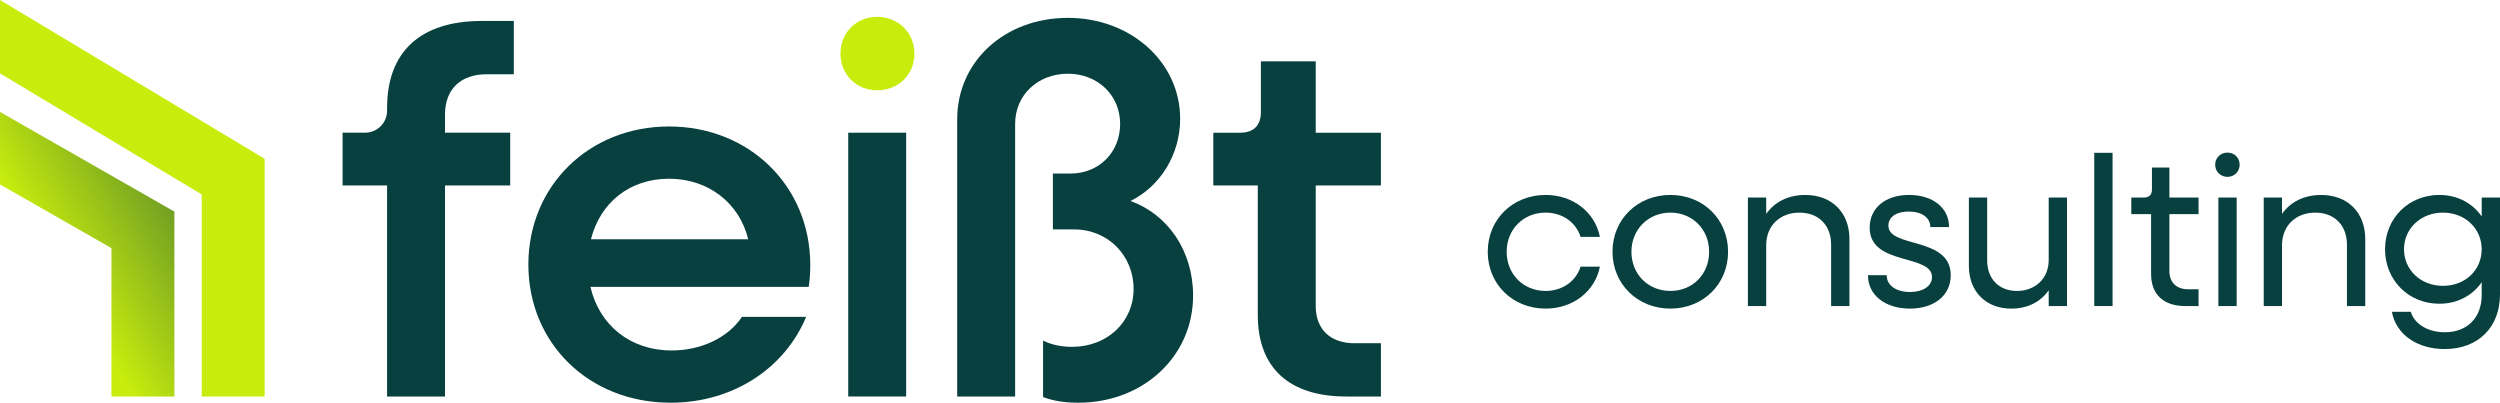
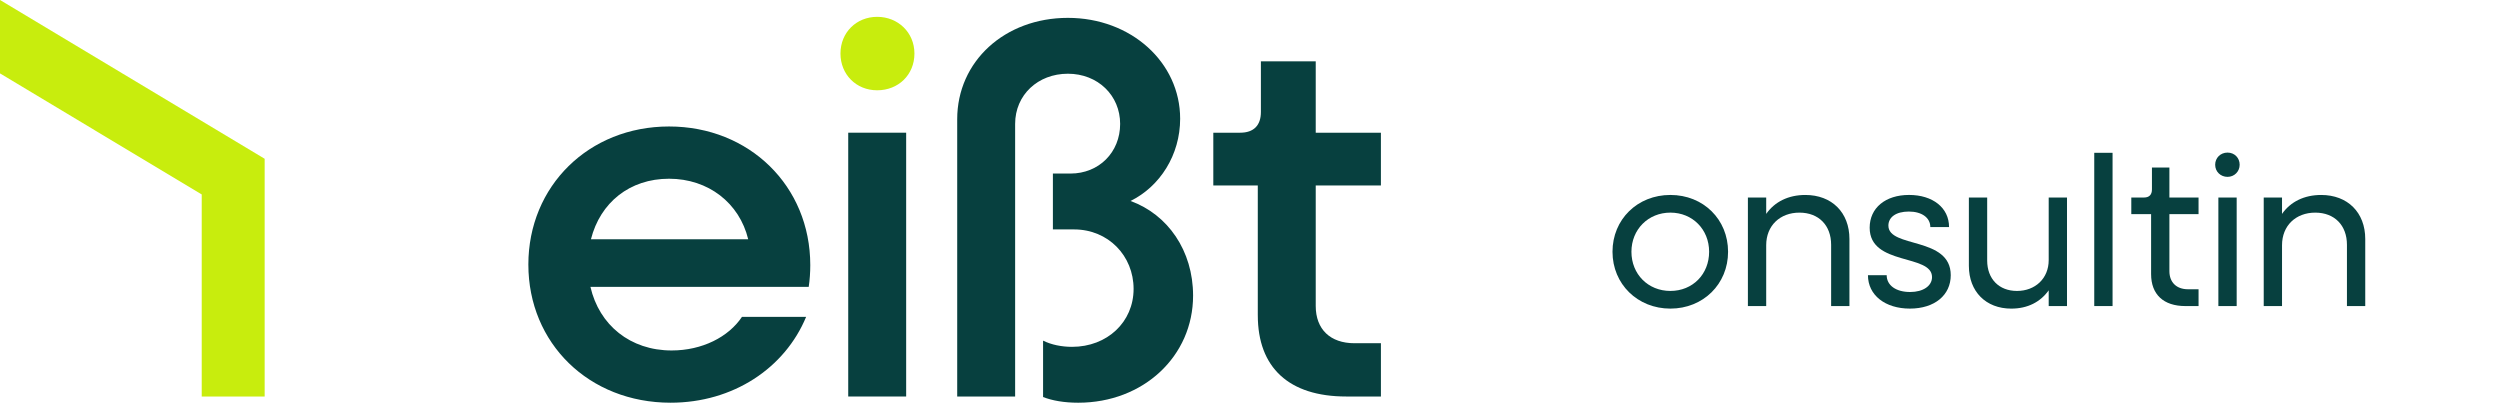
<svg xmlns="http://www.w3.org/2000/svg" id="Layer_2" data-name="Layer 2" viewBox="0 0 2228.99 359.05">
  <defs>
    <style> .cls-1 { fill: #07403f; } .cls-2 { fill: url(#linear-gradient); } .cls-3 { fill: #c8ed0d; } </style>
    <linearGradient id="linear-gradient" x1="50.7" y1="243.22" x2="307.28" y2="86.19" gradientUnits="userSpaceOnUse">
      <stop offset="0" stop-color="#c8ed0d" />
      <stop offset=".32" stop-color="#81ad1f" />
      <stop offset=".64" stop-color="#3f7230" />
      <stop offset=".88" stop-color="#164e3a" />
      <stop offset="1" stop-color="#07403f" />
    </linearGradient>
  </defs>
  <g id="Layer_1-2" data-name="Layer 1">
    <g>
      <g>
-         <path class="cls-1" d="M1326.46,224.48c0-28.84,22.2-50.66,51.61-50.66,24.48,0,44.03,15.37,48.39,37.38h-17.26c-3.99-12.91-16.13-21.63-31.13-21.63-19.92,0-34.73,14.99-34.73,34.91s14.8,34.92,34.73,34.92c14.99,0,27.14-8.72,31.13-21.63h17.26c-4.36,22.01-23.91,37.38-48.39,37.38-29.42,0-51.61-21.82-51.61-50.67Z" />
        <path class="cls-1" d="M1437.7,224.48c0-28.84,22.2-50.66,51.61-50.66s51.43,21.82,51.43,50.66-22.21,50.67-51.43,50.67-51.61-21.82-51.61-50.67ZM1523.85,224.48c0-19.92-14.8-34.91-34.54-34.91s-34.73,14.99-34.73,34.91,14.8,34.92,34.73,34.92,34.54-14.99,34.54-34.92Z" />
        <path class="cls-1" d="M1558.42,176.1h16.32v14.61c7.59-10.82,19.74-16.88,34.92-16.88,23.53,0,39.29,15.55,39.29,39.28v59.78h-16.32v-54.66c0-17.26-11.01-28.65-28.28-28.65s-29.61,11.58-29.61,29.03v54.28h-16.32v-96.78Z" />
        <path class="cls-1" d="M1665.46,245.36h16.7c0,9.11,8.35,14.99,20.88,14.99,11.76,0,19.55-5.5,19.55-13.28,0-20.88-55.6-9.87-55.6-44.03,0-17.65,14.04-29.23,35.11-29.23s35.67,11.38,35.67,28.65h-16.7c0-8.34-7.59-13.84-19.17-13.84s-18.22,5.12-18.22,12.53c0,20.3,55.6,9.49,55.6,44.21,0,17.83-14.42,29.79-36.44,29.79s-37.38-11.96-37.38-29.79Z" />
        <path class="cls-1" d="M1755.44,237.01v-60.91h16.32v56.17c0,16.32,10.44,27.13,26.57,27.13s28.28-11,28.28-27.51v-55.79h16.32v96.78h-16.32v-14.04c-7.4,10.43-18.78,16.32-33.4,16.32-22.59,0-37.77-15.19-37.77-38.15Z" />
        <path class="cls-1" d="M1867.23,136.24h16.32v136.64h-16.32v-136.64Z" />
        <path class="cls-1" d="M1917.91,244.42v-53.52h-17.65v-14.8h11.38c4.56,0,7.03-2.47,7.03-7.21v-19.55h15.56v26.77h25.99v14.8h-25.99v50.86c0,9.87,6.26,16.13,16.51,16.13h9.49v14.99h-11.76c-19.55,0-30.55-10.43-30.55-28.46Z" />
        <path class="cls-1" d="M1975.04,146.87c0-6.08,4.74-10.82,11.01-10.82s10.82,4.74,10.82,10.82-4.74,10.82-10.82,10.82-11.01-4.55-11.01-10.82ZM1977.89,176.1h16.32v96.78h-16.32v-96.78Z" />
        <path class="cls-1" d="M2018.32,176.1h16.32v14.61c7.59-10.82,19.74-16.88,34.92-16.88,23.53,0,39.29,15.55,39.29,39.28v59.78h-16.32v-54.66c0-17.26-11-28.65-28.27-28.65s-29.61,11.58-29.61,29.03v54.28h-16.32v-96.78Z" />
-         <path class="cls-1" d="M2126.51,222.2c0-27.51,20.88-48.38,48.39-48.38,16.32,0,29.61,7.39,37.77,19.16v-16.88h16.32v86.35c0,29.41-19.55,48.77-49.34,48.77-24.48,0-43.27-12.89-47.07-33.21h16.89c3.23,11.01,15.38,18.23,30.36,18.23,19.93,0,32.83-12.91,32.83-33.21v-11.38c-8.16,11.76-21.44,19.16-37.77,19.16-27.51,0-48.39-21.05-48.39-48.58ZM2212.66,222.2c0-18.41-14.8-32.63-34.53-32.63s-34.73,14.22-34.73,32.63,14.8,32.65,34.73,32.65,34.53-14.04,34.53-32.65Z" />
      </g>
      <path class="cls-1" d="M471.08,235.91c0-70.1,53.96-123.14,125.45-123.14s125.91,53.03,125.91,123.6c0,6.45-.46,13.38-1.39,19.37h-194.63c7.84,34.12,35.51,56.73,72.41,56.73,27.21,0,50.73-11.99,62.72-29.98h57.19c-18.91,45.67-65.03,76.56-120.83,76.56-72.87,0-126.83-53.03-126.83-123.14ZM526.88,213.31h140.21c-7.84-32.28-35.51-53.96-70.57-53.96s-61.34,21.22-69.64,53.96Z" />
      <path class="cls-3" d="M749.36,47.75c0-18.91,14.3-32.74,32.74-32.74s33.21,13.84,33.21,32.74-14.3,32.75-33.21,32.75-32.74-14.3-32.74-32.75Z" />
      <rect class="cls-1" x="756.28" y="118.31" width="51.65" height="235.21" />
      <path class="cls-1" d="M930,353.98v-50.27c7.38,3.69,16.61,5.53,25.83,5.53,31.36,0,54.88-22.13,54.88-51.65s-22.6-53.04-53.04-53.04h-18.91v-49.81h15.68c25.37,0,44.28-18.9,44.28-44.27s-19.83-44.74-46.58-44.74-47.05,18.91-47.05,44.74v243.05h-51.65V106.32c0-51.65,42.43-90.39,98.7-90.39s100.08,39.66,100.08,89.93c0,32.29-17.99,60.41-44.27,73.33,33.21,11.99,55.8,44.27,55.8,84.4,0,53.97-44.28,95.47-102.39,95.47-12.45,0-23.06-1.84-31.36-5.07Z" />
      <path class="cls-1" d="M1121.44,281.11v-115.76h-39.66v-47.03h23.98c11.99,0,18.45-6.46,18.45-18.45v-45.2h48.89v63.65h58.11v47.03h-58.11v107.46c0,20.76,12.91,33.21,34.59,33.21h23.53v47.5h-30.9c-51.2,0-78.87-25.82-78.87-72.41Z" />
-       <path class="cls-1" d="M434.12,66.2h24V18.69h-28.6c-54.9,0-84.4,27.67-84.4,77.48v2.54c0,10.83-8.77,19.6-19.6,19.6h-20.07v47.03h39.67v188.18h51.65v-188.18h58.12v-47.03h-58.12v-16.16c0-22.58,13.83-35.95,37.35-35.95Z" />
      <g>
        <polygon class="cls-3" points="0 0 0 65.44 179.85 173.36 179.85 353.52 235.97 353.52 235.97 141.58 0 0" />
-         <polygon class="cls-2" points="0 99.81 0 164.45 99.37 221.23 99.37 353.52 155.49 353.52 155.49 188.67 0 99.81" />
      </g>
    </g>
  </g>
</svg>